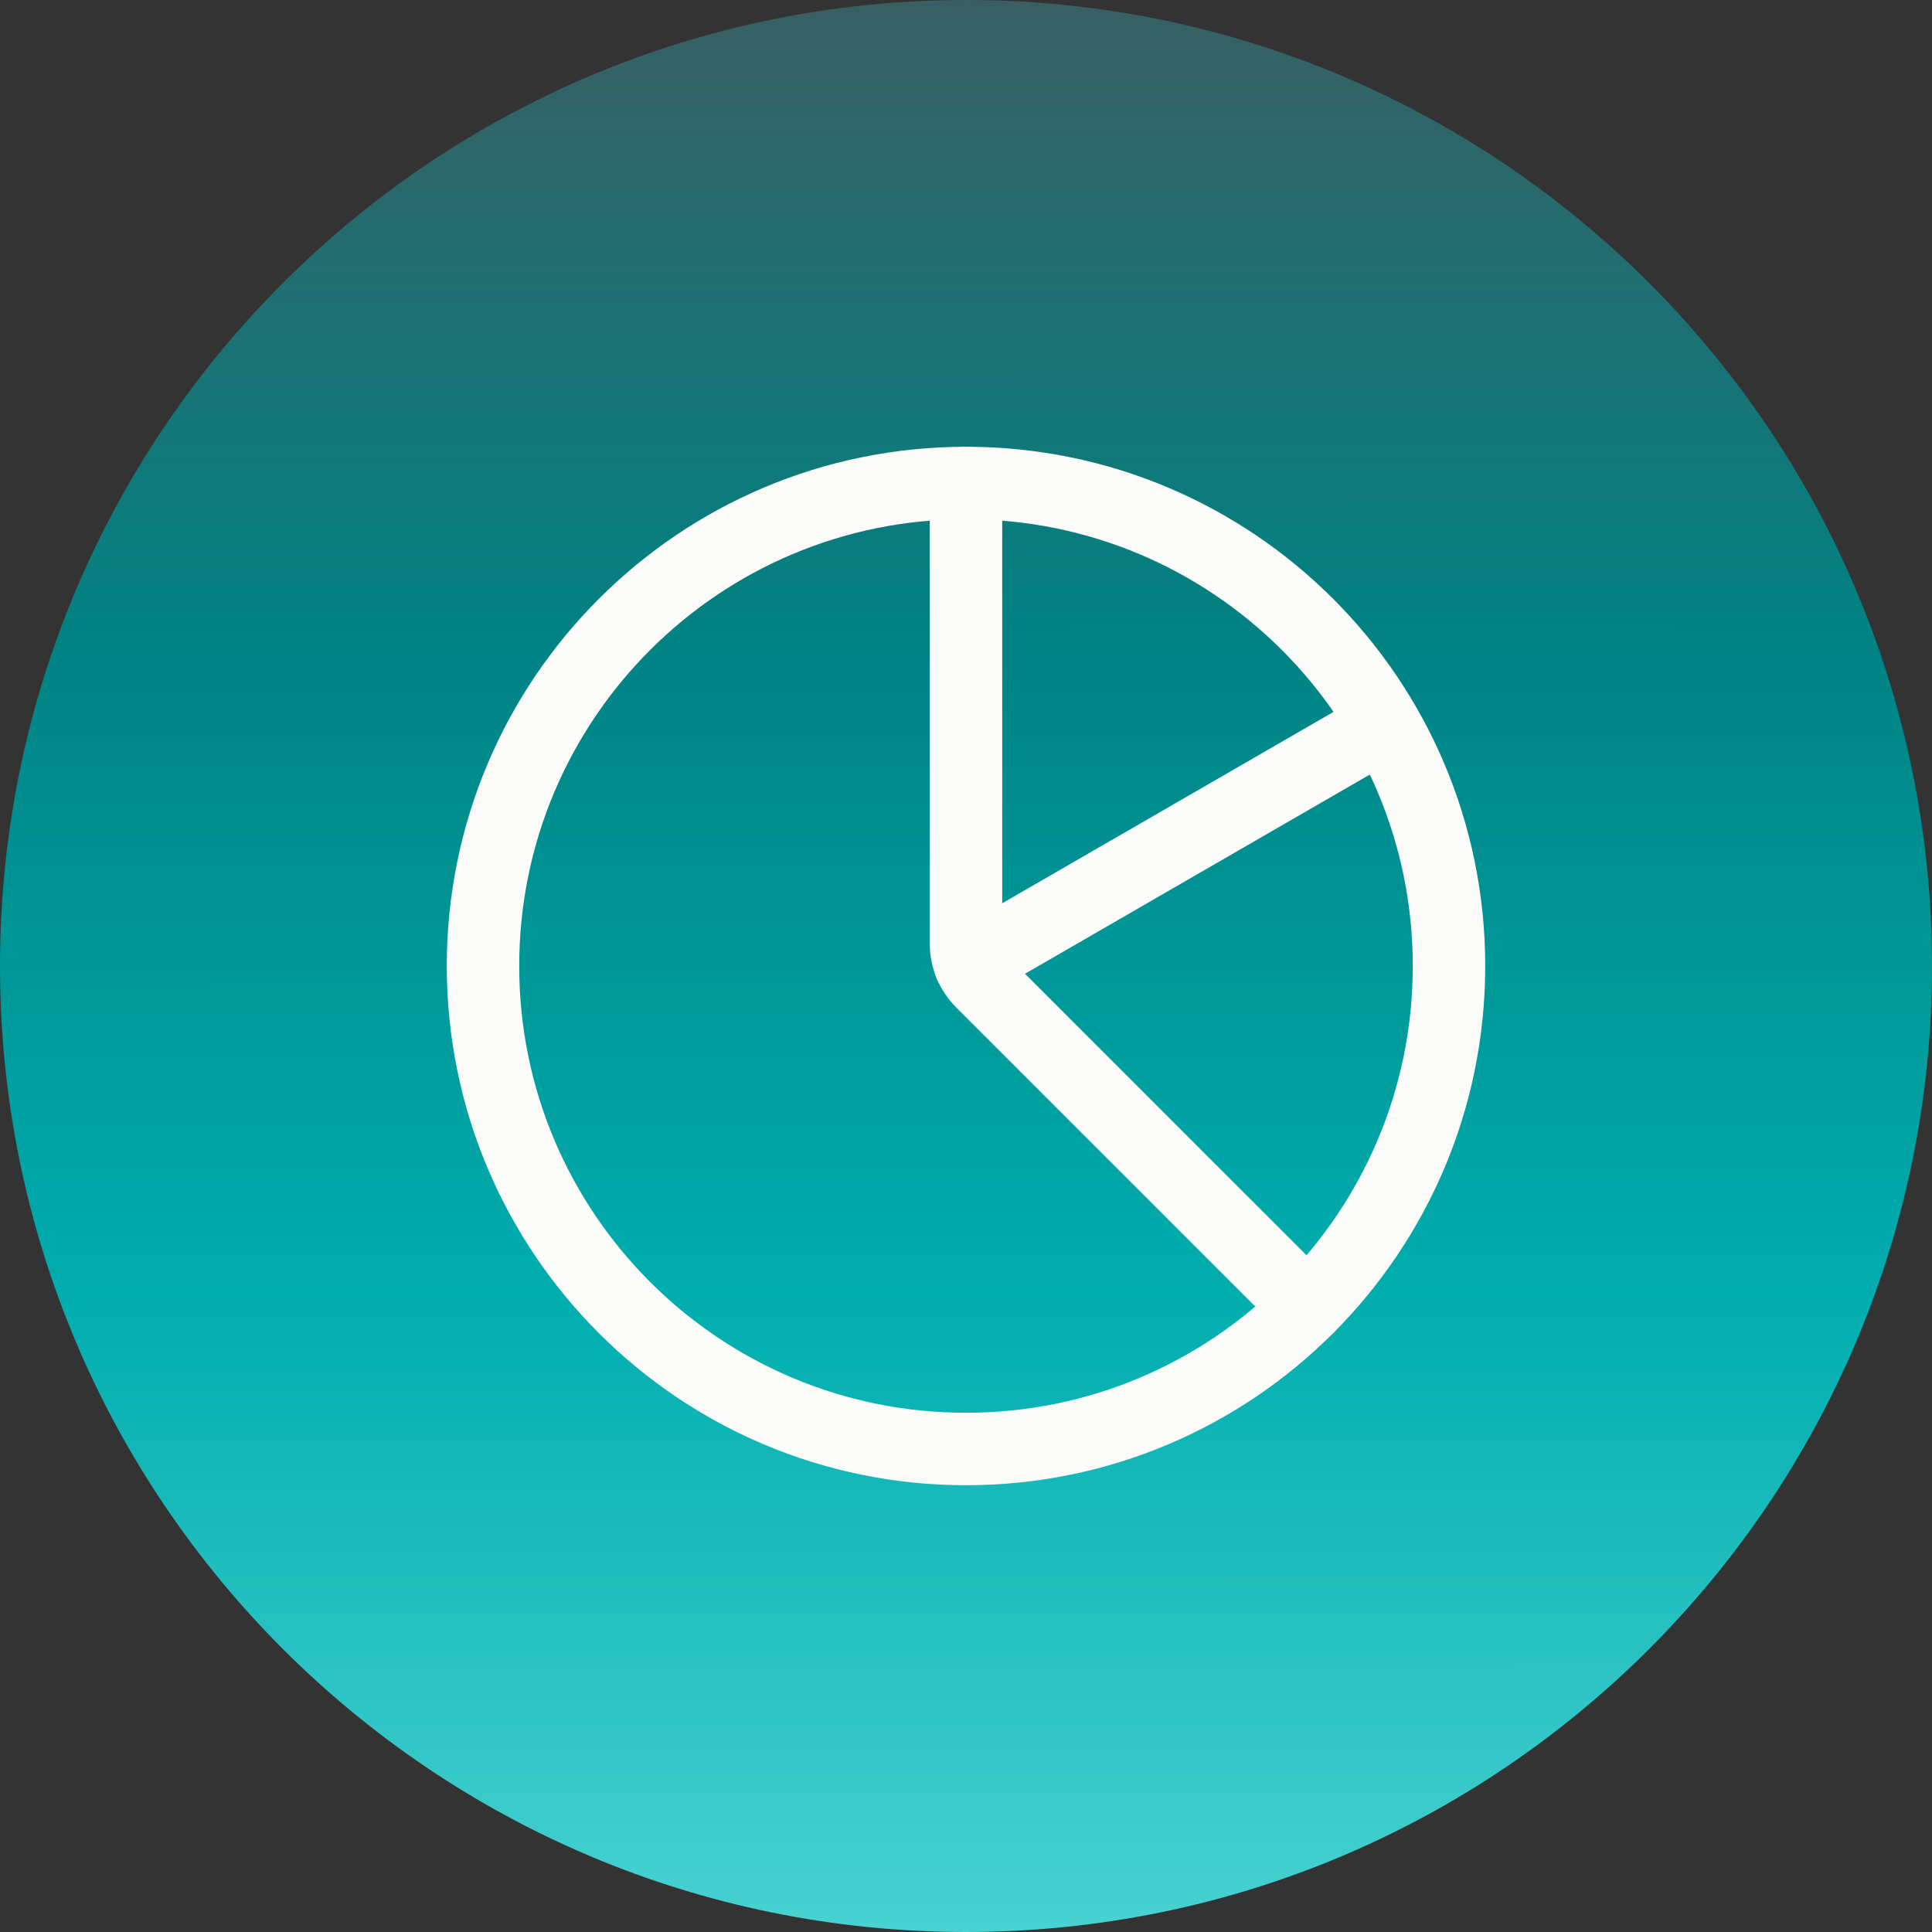
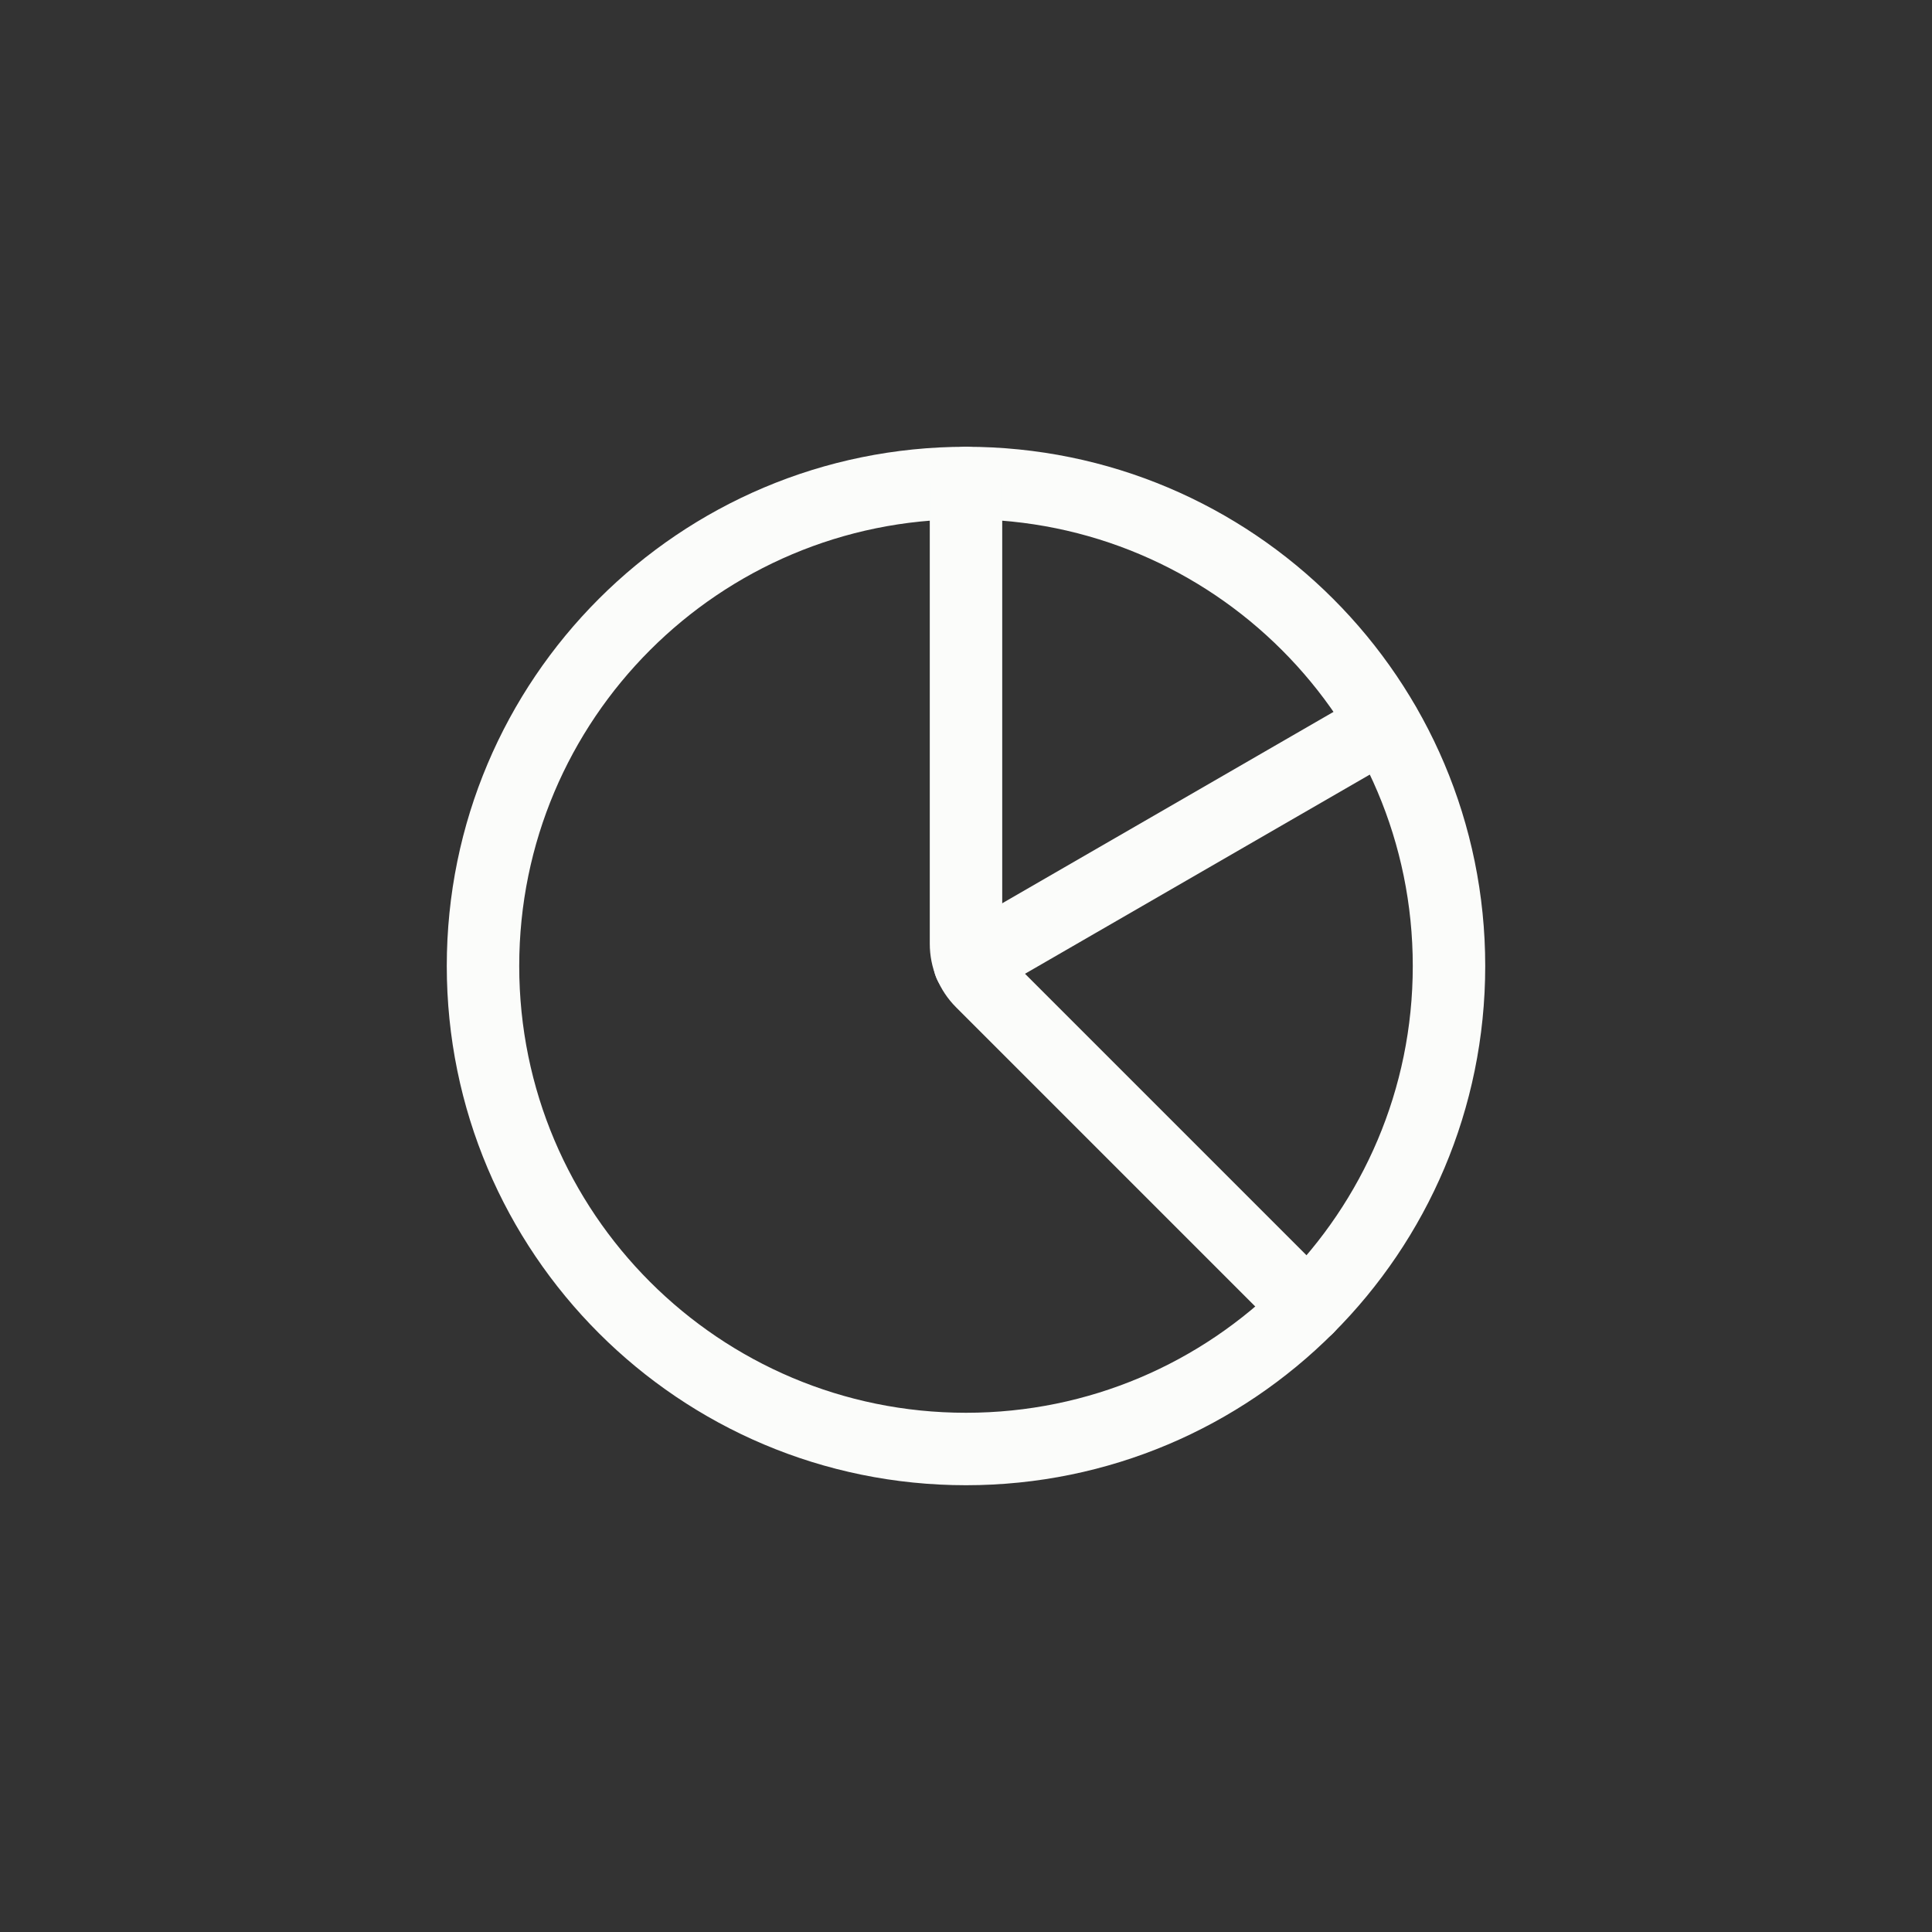
<svg xmlns="http://www.w3.org/2000/svg" width="48" height="48" viewBox="0 0 48 48" fill="none">
  <rect x="0" y="0" width="48" height="48" fill="#333333" stroke="none" />
  <g clip-path="url(#clip0_1459_804)">
-     <path d="M48 24C48 10.745 37.255 0 24 0C10.745 0 0 10.745 0 24C0 37.255 10.745 48 24 48C37.255 48 48 37.255 48 24Z" fill="url(#paint0_linear_1459_804)" />
    <path fill-rule="evenodd" clip-rule="evenodd" d="M36 24C36 30.628 30.628 36 24 36C17.372 36 12 30.628 12 24C12 17.372 17.372 12 24 12C30.628 12 36 17.372 36 24Z" stroke="#FBFCFA" stroke-width="1.8" stroke-linecap="round" stroke-linejoin="round" />
    <path d="M32.485 32.485L24.391 24.391C24.14 24.14 24 23.801 24 23.448V12" stroke="#FBFCFA" stroke-width="1.8" stroke-linecap="round" stroke-linejoin="round" />
    <path d="M24.093 23.947L34.387 18" stroke="#FBFCFA" stroke-width="1.8" stroke-linecap="round" stroke-linejoin="round" />
  </g>
  <defs>
    <linearGradient id="paint0_linear_1459_804" x1="33.793" y1="48" x2="33.786" y2="-0.001" gradientUnits="userSpaceOnUse">
      <stop stop-color="#49D2D2" />
      <stop offset="0.33" stop-color="#00ADAE" />
      <stop offset="0.66" stop-color="#008384" />
      <stop offset="1" stop-color="#395F63" />
    </linearGradient>
    <clipPath id="clip0_1459_804">
      <rect width="48" height="48" fill="white" />
    </clipPath>
  </defs>
</svg>